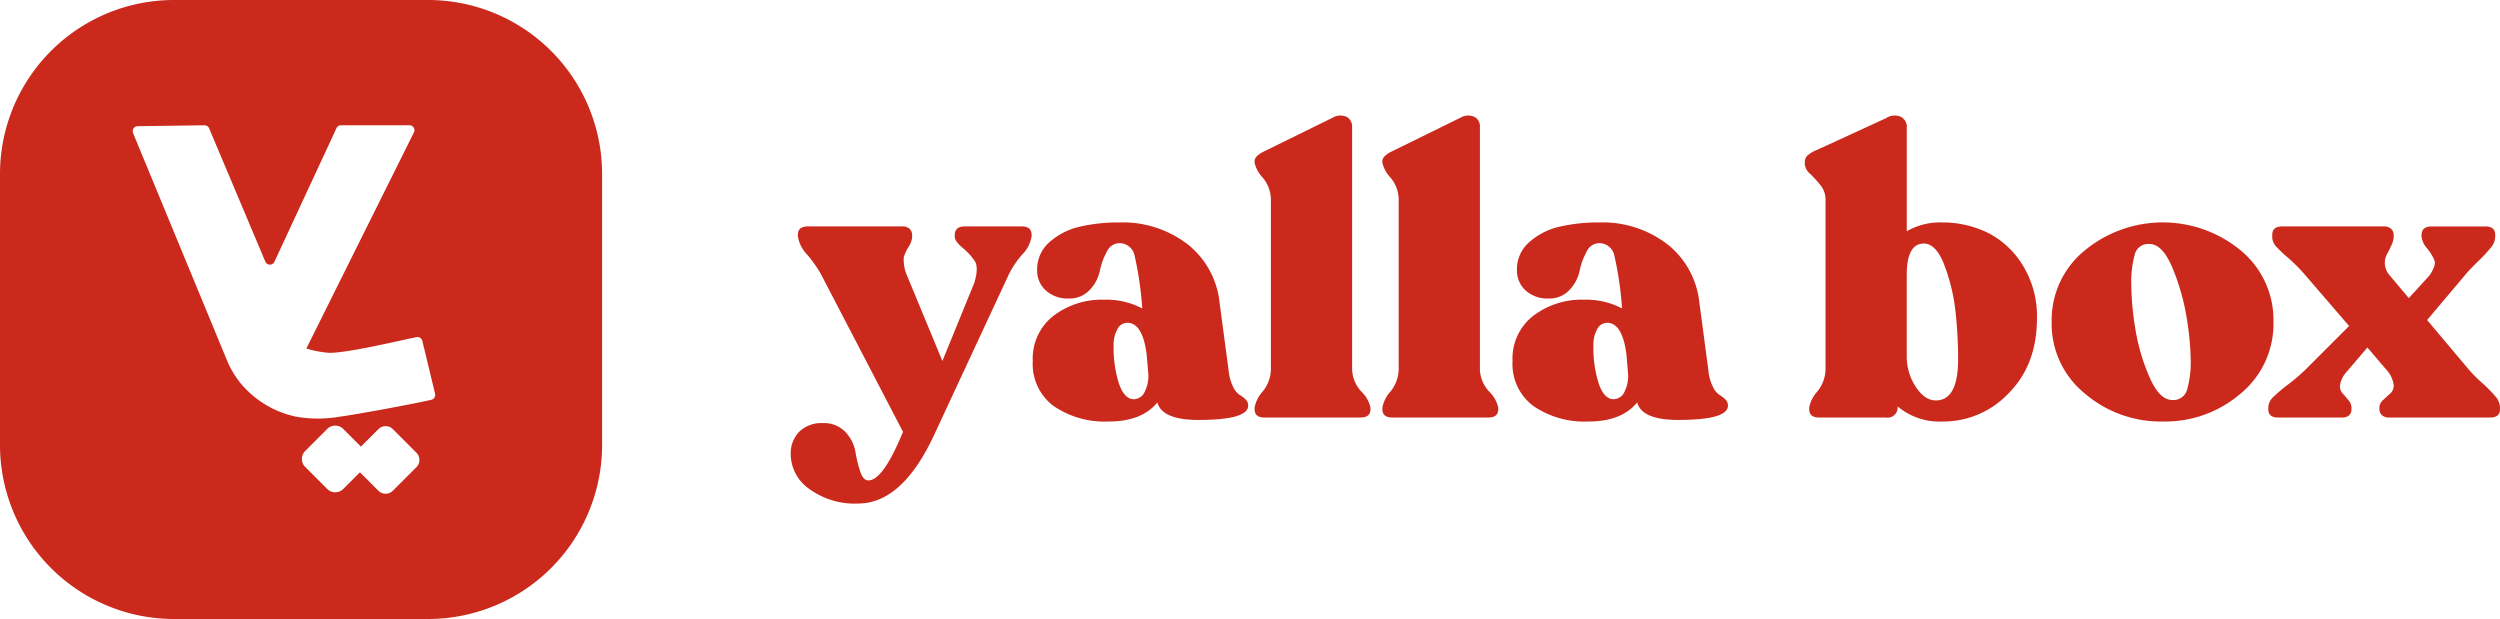
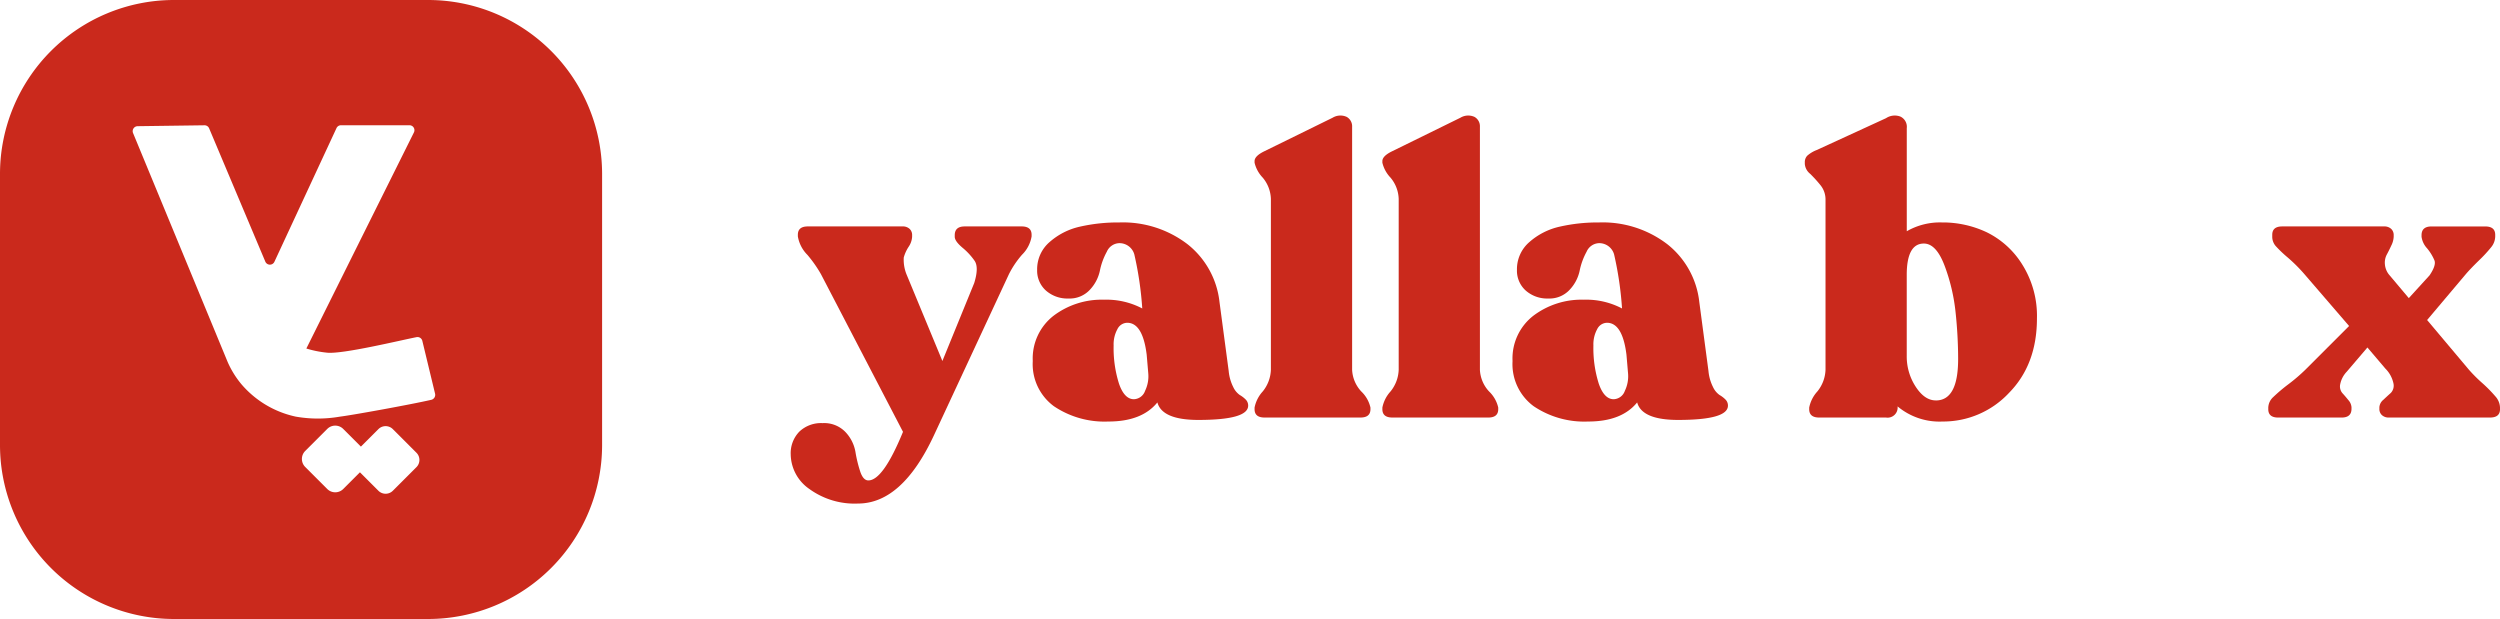
<svg xmlns="http://www.w3.org/2000/svg" id="yallabox-logo-red" width="391.546" height="96.946" viewBox="0 0 391.546 96.946">
  <defs>
    <clipPath id="clip-path">
      <rect id="Rechteck_1618" data-name="Rechteck 1618" width="391.546" height="96.946" fill="none" />
    </clipPath>
  </defs>
  <g id="Gruppe_1782" data-name="Gruppe 1782" transform="translate(0 0)" clip-path="url(#clip-path)">
    <path id="Pfad_8559" data-name="Pfad 8559" d="M139.437,29.571q1.558,0,1.559,1.31v.249A5.233,5.233,0,0,1,139.5,34a14.456,14.456,0,0,0-2.058,3.056L125.718,62.247q-4.99,10.724-11.91,10.726A12.051,12.051,0,0,1,106.2,70.7a6.688,6.688,0,0,1-2.931-5.394,4.847,4.847,0,0,1,1.341-3.586,4.93,4.93,0,0,1,3.648-1.342,4.607,4.607,0,0,1,3.586,1.4,6.007,6.007,0,0,1,1.559,3.087,20.35,20.35,0,0,0,.748,3.087q.468,1.4,1.277,1.4,2.308,0,5.426-7.608L108.008,37.054a19.88,19.88,0,0,0-2.121-3.024,5.363,5.363,0,0,1-1.5-2.9v-.249q0-1.31,1.559-1.31h14.841a1.548,1.548,0,0,1,1.091.374,1.3,1.3,0,0,1,.405,1v.249a3.121,3.121,0,0,1-.562,1.59,6.021,6.021,0,0,0-.748,1.652,6.143,6.143,0,0,0,.5,2.806l5.551,13.407,4.989-12.222q.748-2.432.062-3.461a10.116,10.116,0,0,0-1.9-2.058q-1.216-1.029-1.216-1.715v-.249q0-1.371,1.558-1.372Z" transform="translate(20.572 5.891)" fill="#ca291c" />
    <path id="Pfad_8560" data-name="Pfad 8560" d="M165.565,52.312a6.977,6.977,0,0,0,.717,2.526,3.108,3.108,0,0,0,1.029,1.246,4.292,4.292,0,0,1,.9.686,1.327,1.327,0,0,1,.405.968q0,2.245-7.795,2.244-5.675,0-6.424-2.743-2.43,2.993-7.669,2.992a14.182,14.182,0,0,1-8.543-2.4,8.187,8.187,0,0,1-3.305-7.076,8.459,8.459,0,0,1,3.243-7.079,12.5,12.5,0,0,1,7.92-2.524,12.04,12.04,0,0,1,5.986,1.372,53.791,53.791,0,0,0-1.247-8.482,2.419,2.419,0,0,0-2.37-1.746,2.205,2.205,0,0,0-1.933,1.341,10.47,10.47,0,0,0-1.091,2.993,6.217,6.217,0,0,1-1.59,2.994,4.3,4.3,0,0,1-3.305,1.341,5.079,5.079,0,0,1-3.554-1.247,4.178,4.178,0,0,1-1.373-3.243,5.6,5.6,0,0,1,1.966-4.365,10.677,10.677,0,0,1,4.739-2.4,26.76,26.76,0,0,1,6.142-.656,16.643,16.643,0,0,1,10.695,3.4,13.377,13.377,0,0,1,5.02,9.074Zm-14.841,4.427a1.926,1.926,0,0,0,1.746-1.311,5.241,5.241,0,0,0,.5-2.744l-.249-2.93q-.626-4.99-3.057-4.989a1.749,1.749,0,0,0-1.527,1,4.939,4.939,0,0,0-.592,2.555,18.467,18.467,0,0,0,.842,5.988q.842,2.43,2.338,2.432" transform="translate(26.87 5.787)" fill="#ca291c" />
    <path id="Pfad_8561" data-name="Pfad 8561" d="M165.408,62.388q-1.558,0-1.559-1.31v-.249a5.255,5.255,0,0,1,1.28-2.526,5.688,5.688,0,0,0,1.277-3.4V28.154a5.433,5.433,0,0,0-1.277-3.336,5.081,5.081,0,0,1-1.28-2.338V22.23q0-.809,1.559-1.559l10.665-5.238a2.355,2.355,0,0,1,2.213-.125,1.684,1.684,0,0,1,.842,1.559V54.905a5.326,5.326,0,0,0,1.435,3.4A5.037,5.037,0,0,1,182,60.829v.249q0,1.31-1.559,1.31Z" transform="translate(32.639 3.005)" fill="#ca291c" />
    <path id="Pfad_8562" data-name="Pfad 8562" d="M182.1,62.388q-1.56,0-1.559-1.31v-.249a5.25,5.25,0,0,1,1.278-2.526,5.69,5.69,0,0,0,1.278-3.4V28.154a5.435,5.435,0,0,0-1.278-3.336,5.075,5.075,0,0,1-1.278-2.338V22.23q0-.809,1.559-1.559l10.663-5.238a2.358,2.358,0,0,1,2.214-.125,1.683,1.683,0,0,1,.841,1.559V54.905a5.326,5.326,0,0,0,1.435,3.4,5.042,5.042,0,0,1,1.434,2.526v.249q0,1.31-1.559,1.31Z" transform="translate(35.964 3.005)" fill="#ca291c" />
    <path id="Pfad_8563" data-name="Pfad 8563" d="M228.225,52.312a6.976,6.976,0,0,0,.717,2.526,3.108,3.108,0,0,0,1.029,1.246,4.292,4.292,0,0,1,.9.686,1.327,1.327,0,0,1,.405.968q0,2.245-7.795,2.244-5.675,0-6.424-2.743-2.43,2.993-7.669,2.992a14.182,14.182,0,0,1-8.543-2.4,8.188,8.188,0,0,1-3.305-7.076,8.459,8.459,0,0,1,3.243-7.079,12.5,12.5,0,0,1,7.92-2.524,12.04,12.04,0,0,1,5.986,1.372,53.789,53.789,0,0,0-1.247-8.482,2.419,2.419,0,0,0-2.37-1.746,2.205,2.205,0,0,0-1.933,1.341,10.47,10.47,0,0,0-1.091,2.993,6.217,6.217,0,0,1-1.59,2.994,4.3,4.3,0,0,1-3.3,1.341,5.079,5.079,0,0,1-3.554-1.247,4.178,4.178,0,0,1-1.373-3.243,5.6,5.6,0,0,1,1.965-4.365,10.677,10.677,0,0,1,4.739-2.4,26.76,26.76,0,0,1,6.142-.656,16.643,16.643,0,0,1,10.694,3.4,13.377,13.377,0,0,1,5.02,9.074Zm-14.841,4.427a1.926,1.926,0,0,0,1.746-1.311,5.241,5.241,0,0,0,.5-2.744l-.249-2.93q-.626-4.99-3.057-4.989a1.749,1.749,0,0,0-1.527,1,4.939,4.939,0,0,0-.592,2.555,18.467,18.467,0,0,0,.842,5.988q.842,2.43,2.338,2.432" transform="translate(39.352 5.787)" fill="#ca291c" />
    <path id="Pfad_8564" data-name="Pfad 8564" d="M257.289,31.834a16.121,16.121,0,0,1,6.891,1.528,13.57,13.57,0,0,1,5.581,5.051,15.088,15.088,0,0,1,2.307,8.45q0,7.237-4.4,11.692a14.1,14.1,0,0,1-10.383,4.459,10.237,10.237,0,0,1-7.047-2.37,1.571,1.571,0,0,1-1.808,1.746H237.958q-1.56,0-1.559-1.308v-.249a5.247,5.247,0,0,1,1.278-2.527,5.687,5.687,0,0,0,1.278-3.4V28.28a3.558,3.558,0,0,0-.811-2.307,19.7,19.7,0,0,0-1.621-1.776,2.195,2.195,0,0,1-.811-1.529v-.249a1.463,1.463,0,0,1,.374-1.029,4.853,4.853,0,0,1,1.5-.9l10.85-4.987a2.466,2.466,0,0,1,2.245-.249,1.766,1.766,0,0,1,1,1.808v16.15a10.411,10.411,0,0,1,5.612-1.372m-1.06,27.874q3.491,0,3.492-6.484a69.587,69.587,0,0,0-.405-7.359A29.216,29.216,0,0,0,257.6,38.6q-1.311-3.459-3.244-3.46-2.682,0-2.681,4.925v12.66a8.649,8.649,0,0,0,1.4,4.832q1.4,2.151,3.149,2.151" transform="translate(46.955 3.004)" fill="#ca291c" />
-     <path id="Pfad_8565" data-name="Pfad 8565" d="M285.351,60.23a18.277,18.277,0,0,1-12.222-4.4,14.038,14.038,0,0,1-5.176-11.193,14.039,14.039,0,0,1,5.176-11.193,19.188,19.188,0,0,1,24.445,0,14.114,14.114,0,0,1,5.113,11.193,14.113,14.113,0,0,1-5.113,11.193,18.128,18.128,0,0,1-12.222,4.4m1.5-3.367a2.229,2.229,0,0,0,2.307-1.59,16.049,16.049,0,0,0,.561-4.957,43.307,43.307,0,0,0-.594-6.142,34.738,34.738,0,0,0-2.181-7.826q-1.59-3.929-3.712-3.929a2.185,2.185,0,0,0-2.244,1.559,16.568,16.568,0,0,0-.561,5.113,44.11,44.11,0,0,0,.592,6.392,31.591,31.591,0,0,0,2.183,7.639q1.59,3.741,3.648,3.742" transform="translate(53.377 5.787)" fill="#ca291c" />
    <path id="Pfad_8566" data-name="Pfad 8566" d="M327.671,52.02a23.2,23.2,0,0,0,2.058,2.058,21.533,21.533,0,0,1,2.088,2.12,2.764,2.764,0,0,1,.718,1.746v.249q0,1.31-1.559,1.31H315.137a1.541,1.541,0,0,1-1.091-.373,1.291,1.291,0,0,1-.405-1v-.249a1.658,1.658,0,0,1,.622-1.155c.416-.393.8-.748,1.154-1.06a1.644,1.644,0,0,0,.438-1.465,4.632,4.632,0,0,0-1.28-2.37l-2.806-3.3-3.243,3.8a3.983,3.983,0,0,0-1.028,2,1.622,1.622,0,0,0,.343,1.341q.435.468.934,1.091a1.88,1.88,0,0,1,.5,1.124v.249q0,1.371-1.559,1.371H297.8q-1.56,0-1.559-1.31v-.249a2.327,2.327,0,0,1,.778-1.651,26.148,26.148,0,0,1,2.4-2.028,27.3,27.3,0,0,0,2.62-2.245l6.859-6.859-6.985-8.105a25.235,25.235,0,0,0-2.588-2.589,19.658,19.658,0,0,1-1.932-1.84,2.229,2.229,0,0,1-.53-1.5v-.249q0-1.308,1.558-1.31h15.965a1.55,1.55,0,0,1,1.091.374,1.3,1.3,0,0,1,.405,1v.249a3.414,3.414,0,0,1-.375,1.372c-.249.542-.489,1.019-.716,1.435a2.708,2.708,0,0,0-.282,1.527,2.944,2.944,0,0,0,.748,1.715l2.993,3.556,3.244-3.556q1.058-1.556.779-2.337a7.444,7.444,0,0,0-1.155-1.9,3.335,3.335,0,0,1-.872-1.81v-.249q0-1.371,1.558-1.372h8.42q1.558,0,1.559,1.31v.249a2.725,2.725,0,0,1-.625,1.684,21.391,21.391,0,0,1-1.932,2.09q-1.311,1.277-2.058,2.151l-6.05,7.17Z" transform="translate(59.013 5.891)" fill="#ca291c" />
    <path id="Pfad_8567" data-name="Pfad 8567" d="M67.118,0H27.18A27.259,27.259,0,0,0,0,27.18V69.766a27.259,27.259,0,0,0,27.18,27.18H67.118A27.259,27.259,0,0,0,94.3,69.766V27.18A27.259,27.259,0,0,0,67.118,0M65.224,73.163l-3.7,3.7a1.6,1.6,0,0,1-2.257,0l-2.894-2.894-2.618,2.618a1.769,1.769,0,0,1-2.5,0L47.8,73.132a1.771,1.771,0,0,1,0-2.5l3.455-3.454a1.769,1.769,0,0,1,2.5,0l2.771,2.77,2.74-2.74a1.6,1.6,0,0,1,2.257,0l3.7,3.7a1.6,1.6,0,0,1,0,2.257M67.51,62.627c-3.358.767-12.505,2.419-14.275,2.627a19.989,19.989,0,0,1-6.9,0A15.454,15.454,0,0,1,37.8,60.165a14.6,14.6,0,0,1-2.135-3.446L20.84,20.842a.78.78,0,0,1,.711-1.078l10.474-.142a.779.779,0,0,1,.729.477q4.4,10.438,8.8,20.877A.779.779,0,0,0,42.977,41L52.7,20.067a.778.778,0,0,1,.708-.452h10.72a.78.78,0,0,1,.7,1.127Q56.4,37.664,47.981,54.584a16.567,16.567,0,0,0,3.283.656c2.451.236,11.338-1.916,13.972-2.436a.779.779,0,0,1,.909.582q1,4.146,2,8.29a.8.8,0,0,1-.633.951" transform="translate(0 0)" fill="#ca291c" />
  </g>
</svg>